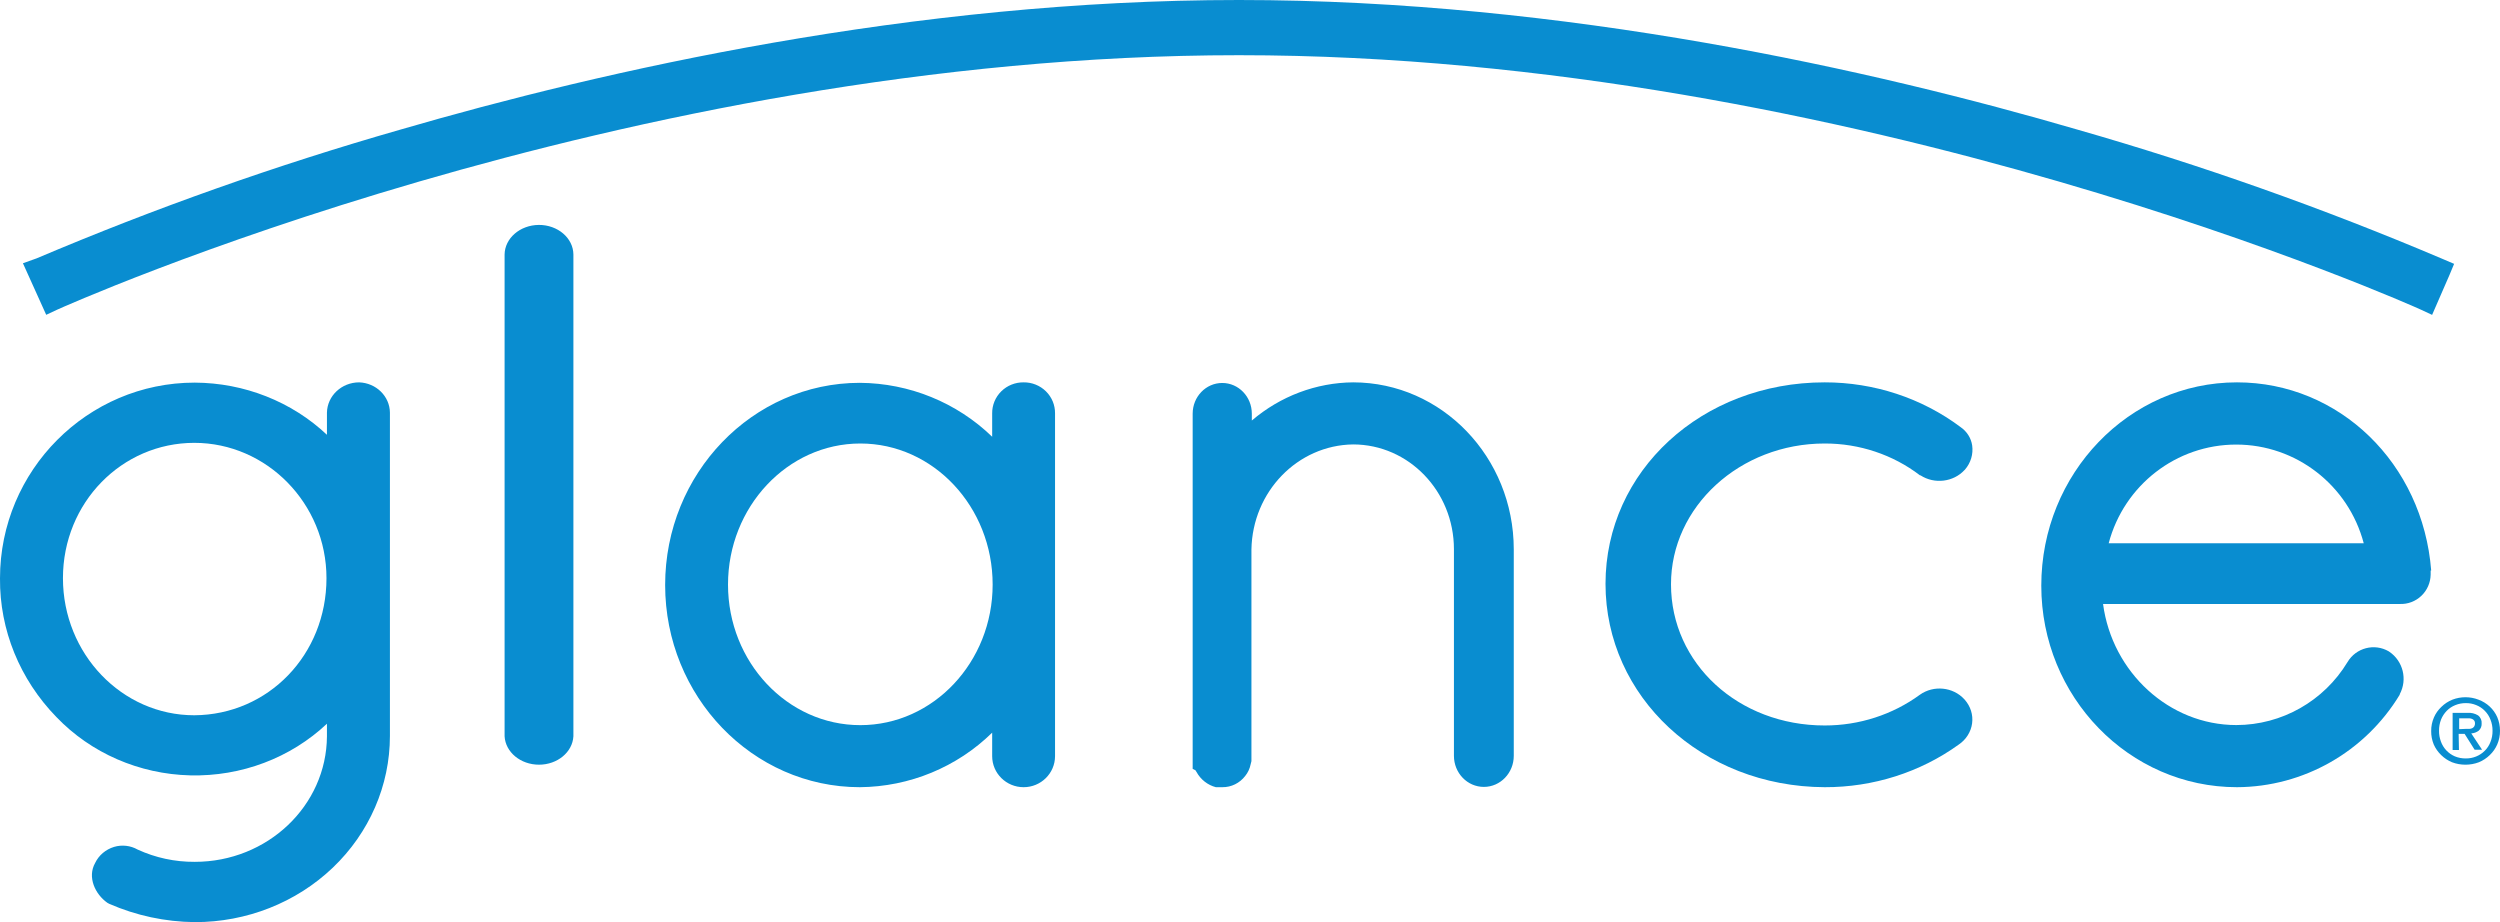
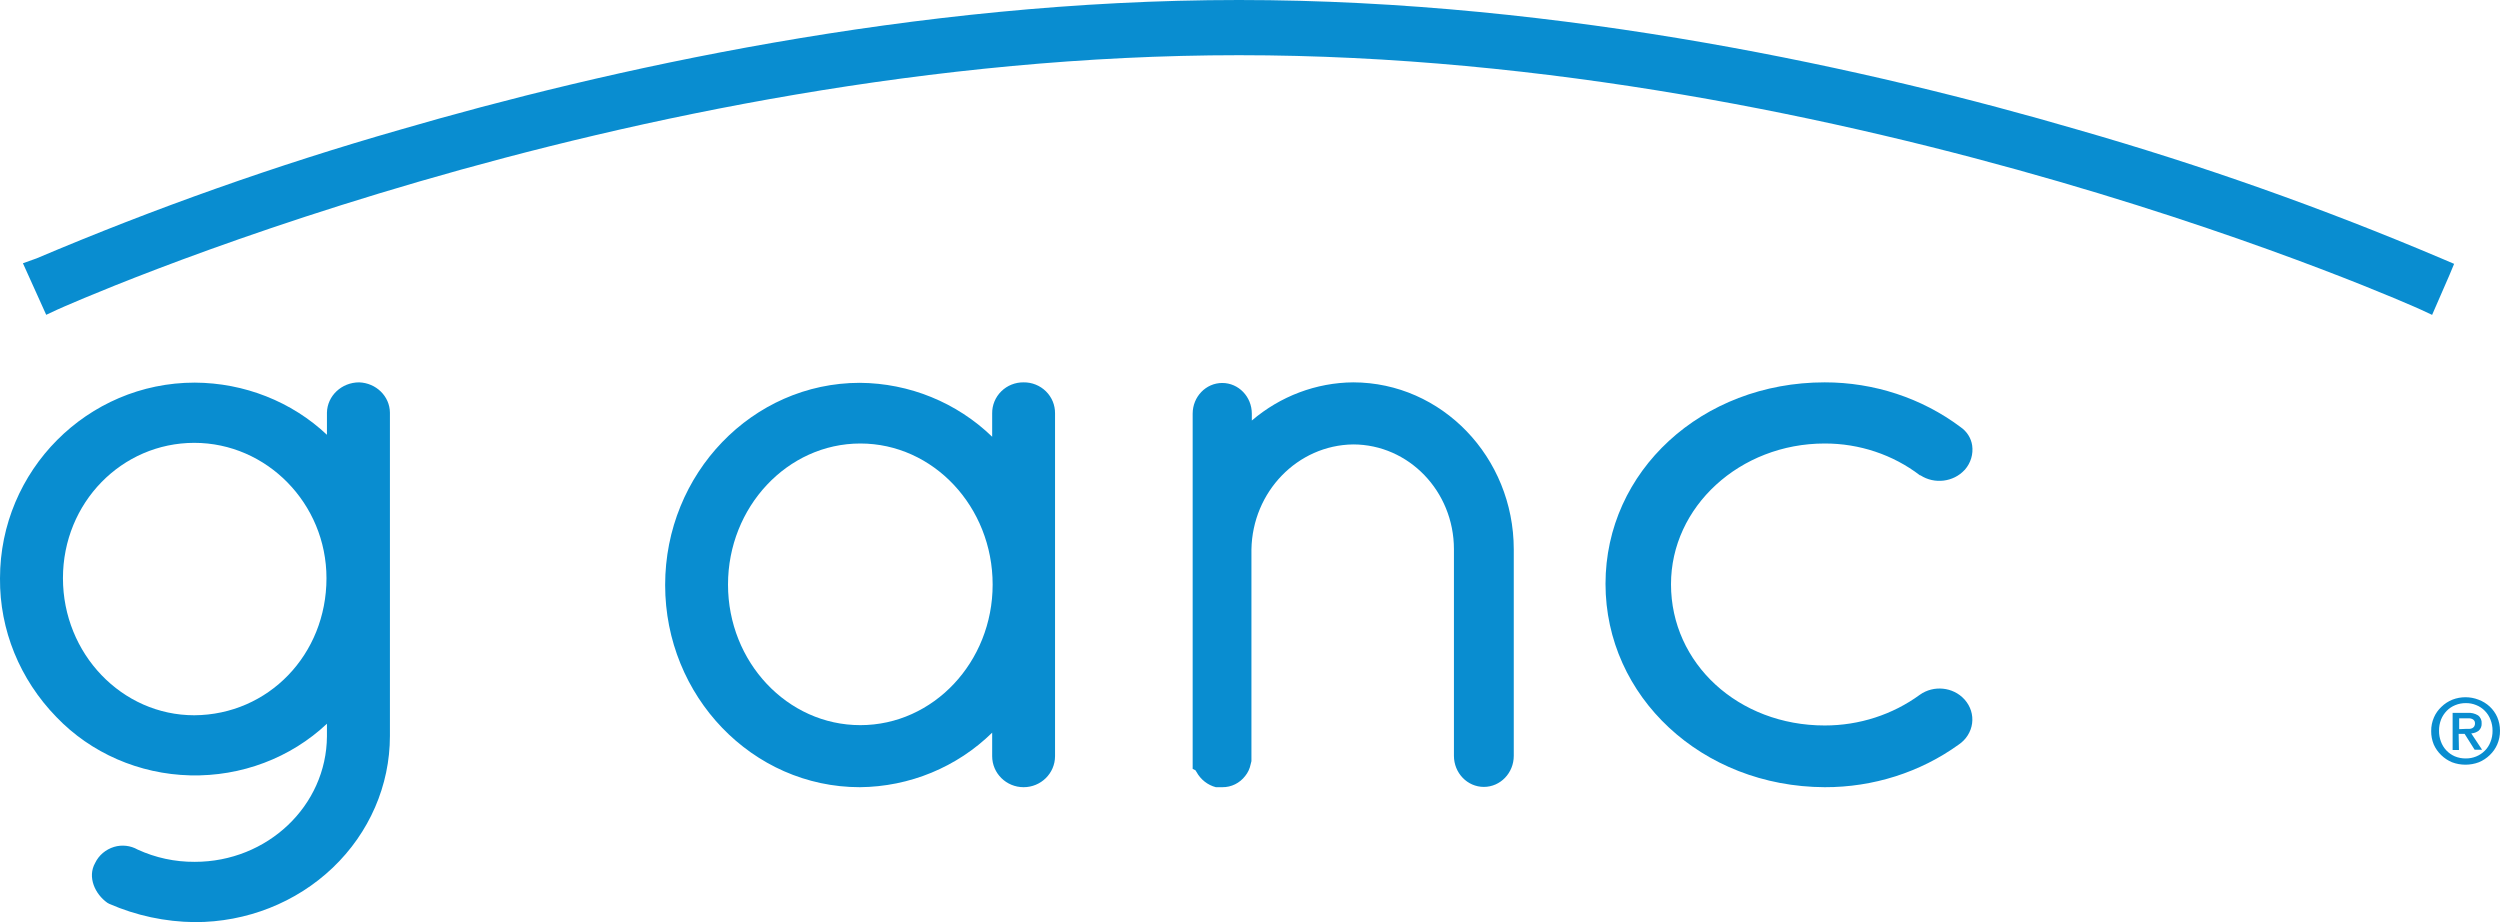
<svg xmlns="http://www.w3.org/2000/svg" width="122px" height="45px" viewBox="0 0 122 45" version="1.1">
  <g id="ð-Symbols" stroke="none" stroke-width="1" fill="none" fill-rule="evenodd">
    <g id="Nav/Footer" transform="translate(-249, -95)" fill="#098DD0" fill-rule="nonzero">
      <g id="Group-2" transform="translate(249, 95)">
        <g id="Group">
          <g id="Glance-Logo-2019-02">
            <path d="M17.524,18.659 C16.668,18.662 15.972,19.317 15.955,20.135 L15.955,21.218 C14.236,19.597 11.921,18.683 9.505,18.672 C4.267,18.672 0,22.957 0,28.228 C-0.02,30.736 0.965,33.156 2.753,34.992 C4.435,36.749 6.792,37.777 9.282,37.838 C11.773,37.899 14.182,36.989 15.955,35.317 L15.955,35.933 C15.933,39.322 13.052,42.058 9.505,42.058 C8.54,42.064 7.585,41.859 6.715,41.458 C6.369,41.261 5.952,41.214 5.568,41.328 C5.158,41.453 4.823,41.737 4.644,42.11 C4.25,42.807 4.644,43.637 5.238,44.056 L5.327,44.105 C6.639,44.68 8.062,44.985 9.505,45 C12.029,45.004 14.451,44.049 16.238,42.345 C18.024,40.641 19.028,38.329 19.028,35.917 L19.028,20.135 C19.019,19.338 18.357,18.688 17.524,18.659 L17.524,18.659 Z M15.932,28.215 C15.932,31.946 13.097,34.882 9.482,34.905 C5.948,34.905 3.072,31.904 3.072,28.215 C3.072,24.527 5.948,21.611 9.482,21.611 C13.016,21.611 15.932,24.572 15.932,28.215 Z" id="Shape" />
-             <path d="M26.29,10.976 C25.375,10.986 24.636,11.626 24.624,12.419 L24.624,35.929 C24.666,36.706 25.405,37.317 26.303,37.317 C27.201,37.317 27.94,36.706 27.982,35.929 L27.982,12.419 C27.974,11.616 27.217,10.97 26.29,10.976 Z" id="Shape" />
            <path d="M49.952,18.659 C49.544,18.654 49.151,18.812 48.862,19.097 C48.573,19.382 48.413,19.77 48.418,20.172 L48.418,21.314 C46.693,19.643 44.378,18.699 41.961,18.682 C36.721,18.682 32.459,23.107 32.459,28.547 C32.459,33.986 36.721,38.415 41.961,38.415 C44.383,38.394 46.701,37.439 48.418,35.753 L48.418,36.901 C48.418,37.737 49.105,38.415 49.952,38.415 C50.799,38.415 51.486,37.737 51.486,36.901 L51.486,20.172 C51.491,19.77 51.331,19.382 51.042,19.097 C50.753,18.812 50.36,18.654 49.952,18.659 L49.952,18.659 Z M48.441,28.527 C48.441,32.31 45.545,35.387 41.984,35.387 C38.424,35.387 35.527,32.31 35.527,28.527 C35.527,24.744 38.424,21.643 41.984,21.643 C45.545,21.643 48.441,24.73 48.441,28.527 Z" id="Shape" />
            <path d="M66.037,18.659 C64.231,18.673 62.485,19.331 61.089,20.522 L61.089,20.188 C61.089,19.36 60.443,18.689 59.646,18.689 C58.848,18.689 58.202,19.36 58.202,20.188 L58.202,37.521 L58.337,37.588 C58.352,37.619 58.37,37.648 58.391,37.675 C58.595,38.045 58.936,38.312 59.334,38.415 L59.655,38.415 C60.086,38.419 60.496,38.218 60.765,37.868 C60.899,37.703 60.991,37.506 61.032,37.295 L61.07,37.145 L61.07,26.812 C61.122,23.992 63.319,21.724 66.033,21.688 C68.749,21.69 70.95,23.977 70.952,26.798 L70.952,36.885 C70.952,37.722 71.606,38.401 72.412,38.401 C73.218,38.401 73.872,37.722 73.872,36.885 L73.872,26.805 C73.868,22.31 70.363,18.666 66.037,18.659 Z" id="Shape" />
            <path d="M89.043,21.643 C90.734,21.639 92.376,22.187 93.693,23.195 L93.717,23.195 C94.4,23.639 95.326,23.527 95.87,22.936 L95.891,22.916 C96.175,22.586 96.302,22.159 96.242,21.736 C96.189,21.377 95.984,21.053 95.673,20.84 C93.786,19.426 91.451,18.657 89.046,18.659 C83.048,18.659 78.349,22.989 78.349,28.492 C78.349,33.994 83.048,38.391 89.046,38.415 C91.409,38.421 93.708,37.69 95.589,36.333 C95.949,36.089 96.184,35.714 96.239,35.298 C96.294,34.883 96.162,34.464 95.877,34.144 L95.859,34.124 C95.309,33.522 94.361,33.426 93.689,33.904 C92.359,34.877 90.726,35.405 89.046,35.403 C84.832,35.403 81.545,32.379 81.545,28.515 C81.541,24.728 84.906,21.643 89.043,21.643 Z" id="Shape" />
-             <path d="M118.642,27.842 C118.235,22.619 114.162,18.659 109.165,18.659 C103.897,18.659 99.615,23.109 99.615,28.582 C99.615,34.004 103.897,38.415 109.165,38.415 C112.411,38.401 115.418,36.692 117.107,33.901 L117.107,33.878 C117.492,33.159 117.273,32.263 116.6,31.806 L116.571,31.786 C115.871,31.379 114.975,31.611 114.559,32.309 C113.406,34.215 111.351,35.379 109.135,35.383 C105.862,35.383 103.073,32.815 102.629,29.474 L117.11,29.474 C117.499,29.49 117.878,29.347 118.161,29.078 C118.444,28.809 118.608,28.437 118.616,28.045 L118.616,27.842 L118.642,27.842 Z M115.35,26.51 L102.904,26.51 C103.655,23.671 106.208,21.695 109.127,21.695 C112.045,21.695 114.599,23.671 115.35,26.51 L115.35,26.51 Z" id="Shape" />
            <path d="M119.144,12.613 C113.357,10.157 107.425,8.057 101.383,6.326 C91.494,3.441 76.363,0 60.46,0 C44.556,0 29.449,3.441 19.536,6.326 C13.496,8.056 7.567,10.155 1.782,12.61 L1.119,12.847 L2.255,15.363 L2.789,15.113 C3.057,14.989 30.432,2.694 60.46,2.694 C90.488,2.694 117.882,14.989 118.144,15.113 L118.687,15.366 L119.535,13.418 L119.761,12.876 L119.144,12.613 Z" id="Shape" />
            <path d="M122,35.66 C122.002,35.89 121.956,36.117 121.865,36.329 C121.781,36.523 121.657,36.7 121.501,36.848 C121.349,36.996 121.168,37.115 120.969,37.198 C120.548,37.357 120.08,37.357 119.658,37.198 C119.46,37.115 119.281,36.996 119.13,36.848 C118.975,36.699 118.852,36.523 118.766,36.329 C118.682,36.122 118.639,35.901 118.642,35.678 C118.639,35.448 118.685,35.22 118.777,35.009 C118.861,34.815 118.985,34.64 119.141,34.494 C119.294,34.344 119.476,34.225 119.677,34.144 C120.085,33.985 120.542,33.985 120.951,34.144 C121.363,34.296 121.693,34.603 121.865,34.995 C121.955,35.206 122.001,35.432 122,35.66 L122,35.66 Z M121.636,35.66 C121.638,35.474 121.604,35.288 121.534,35.114 C121.473,34.955 121.379,34.809 121.257,34.686 C121.141,34.567 120.999,34.472 120.842,34.41 C120.682,34.343 120.51,34.31 120.336,34.312 C120.158,34.31 119.982,34.343 119.819,34.41 C119.661,34.472 119.52,34.567 119.403,34.686 C119.282,34.81 119.187,34.955 119.123,35.114 C119.056,35.289 119.023,35.474 119.025,35.66 C119.022,35.839 119.053,36.017 119.116,36.186 C119.172,36.345 119.262,36.491 119.378,36.616 C119.493,36.739 119.633,36.838 119.789,36.907 C119.962,36.98 120.148,37.015 120.336,37.012 C120.683,37.015 121.017,36.879 121.257,36.637 C121.379,36.515 121.473,36.369 121.534,36.21 C121.605,36.035 121.639,35.848 121.636,35.66 Z M119.997,36.599 L119.688,36.599 L119.688,34.788 L120.416,34.788 C120.596,34.774 120.777,34.817 120.929,34.911 C121.053,35.006 121.118,35.155 121.104,35.306 C121.113,35.438 121.061,35.566 120.962,35.657 C120.858,35.736 120.731,35.782 120.598,35.79 L121.126,36.588 L120.762,36.588 L120.274,35.814 L119.982,35.814 L119.997,36.599 Z M120.343,35.569 C120.399,35.573 120.455,35.573 120.511,35.569 C120.559,35.567 120.606,35.555 120.649,35.534 C120.688,35.514 120.721,35.483 120.744,35.447 C120.771,35.4 120.784,35.346 120.78,35.292 C120.782,35.246 120.768,35.2 120.74,35.163 C120.715,35.129 120.681,35.102 120.642,35.086 C120.6,35.068 120.556,35.057 120.511,35.054 L120.372,35.054 L120.008,35.054 L120.008,35.583 L120.343,35.569 Z" id="Shape" />
          </g>
        </g>
      </g>
    </g>
  </g>
</svg>